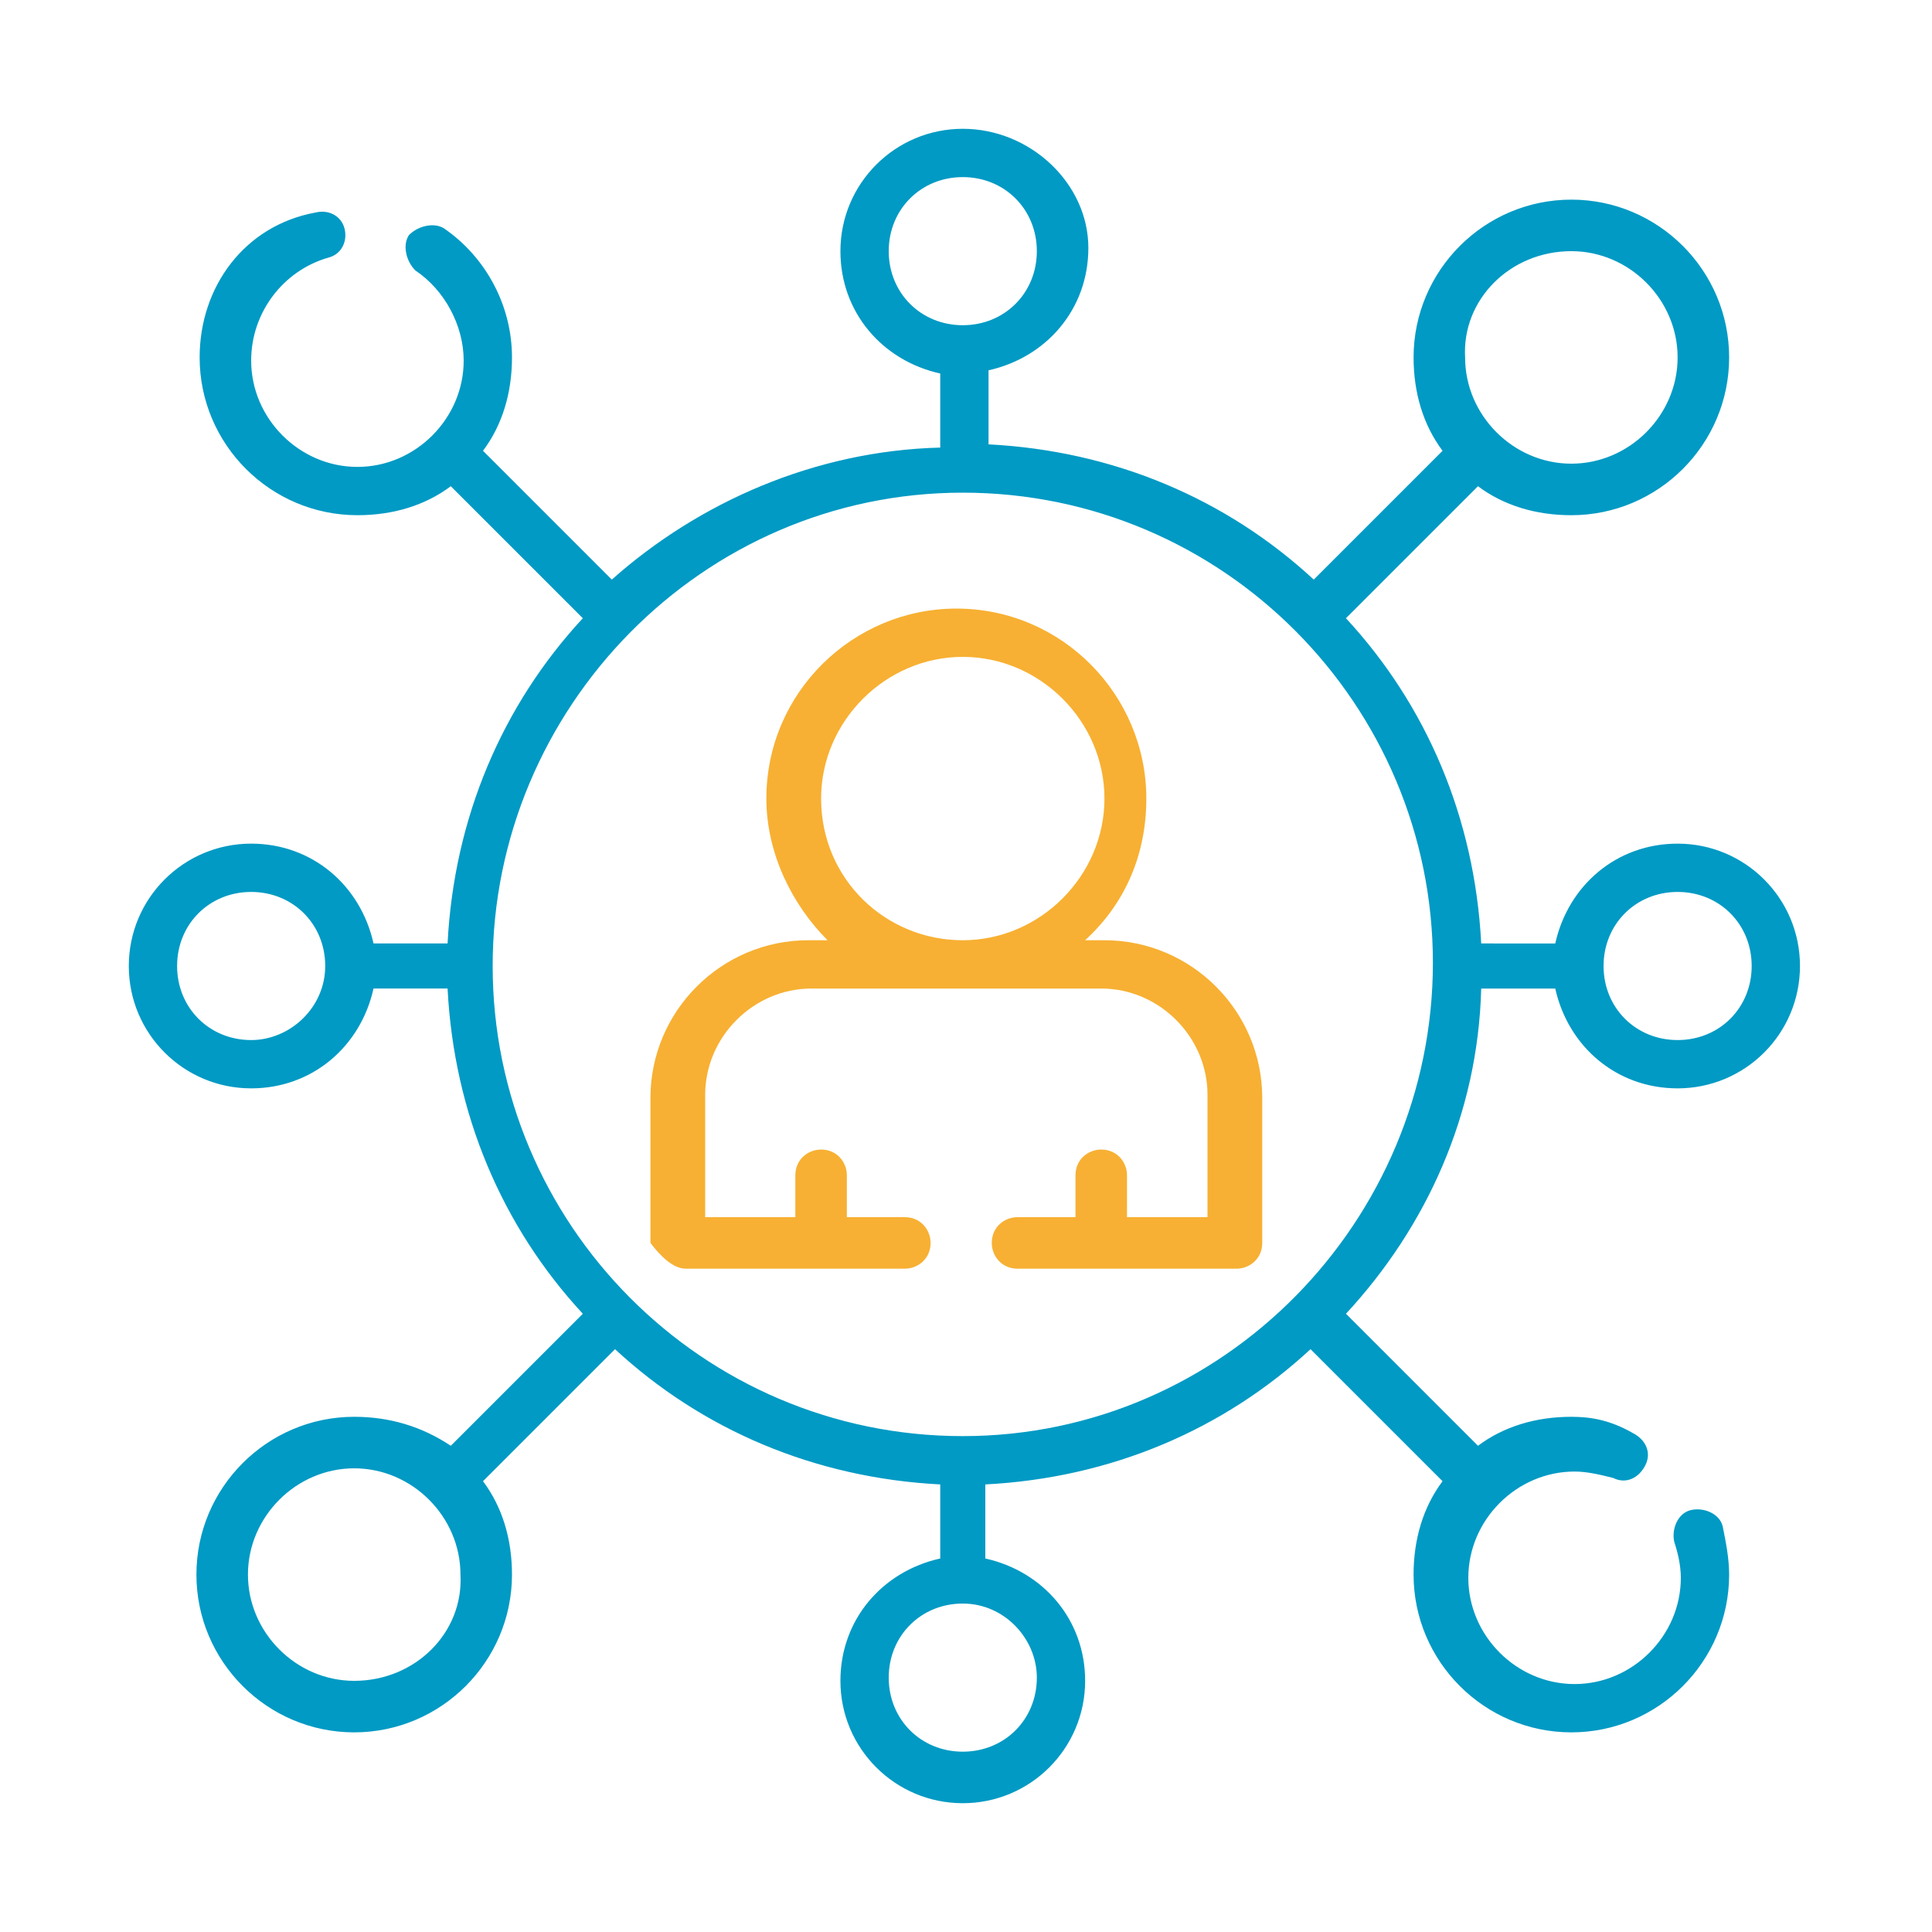
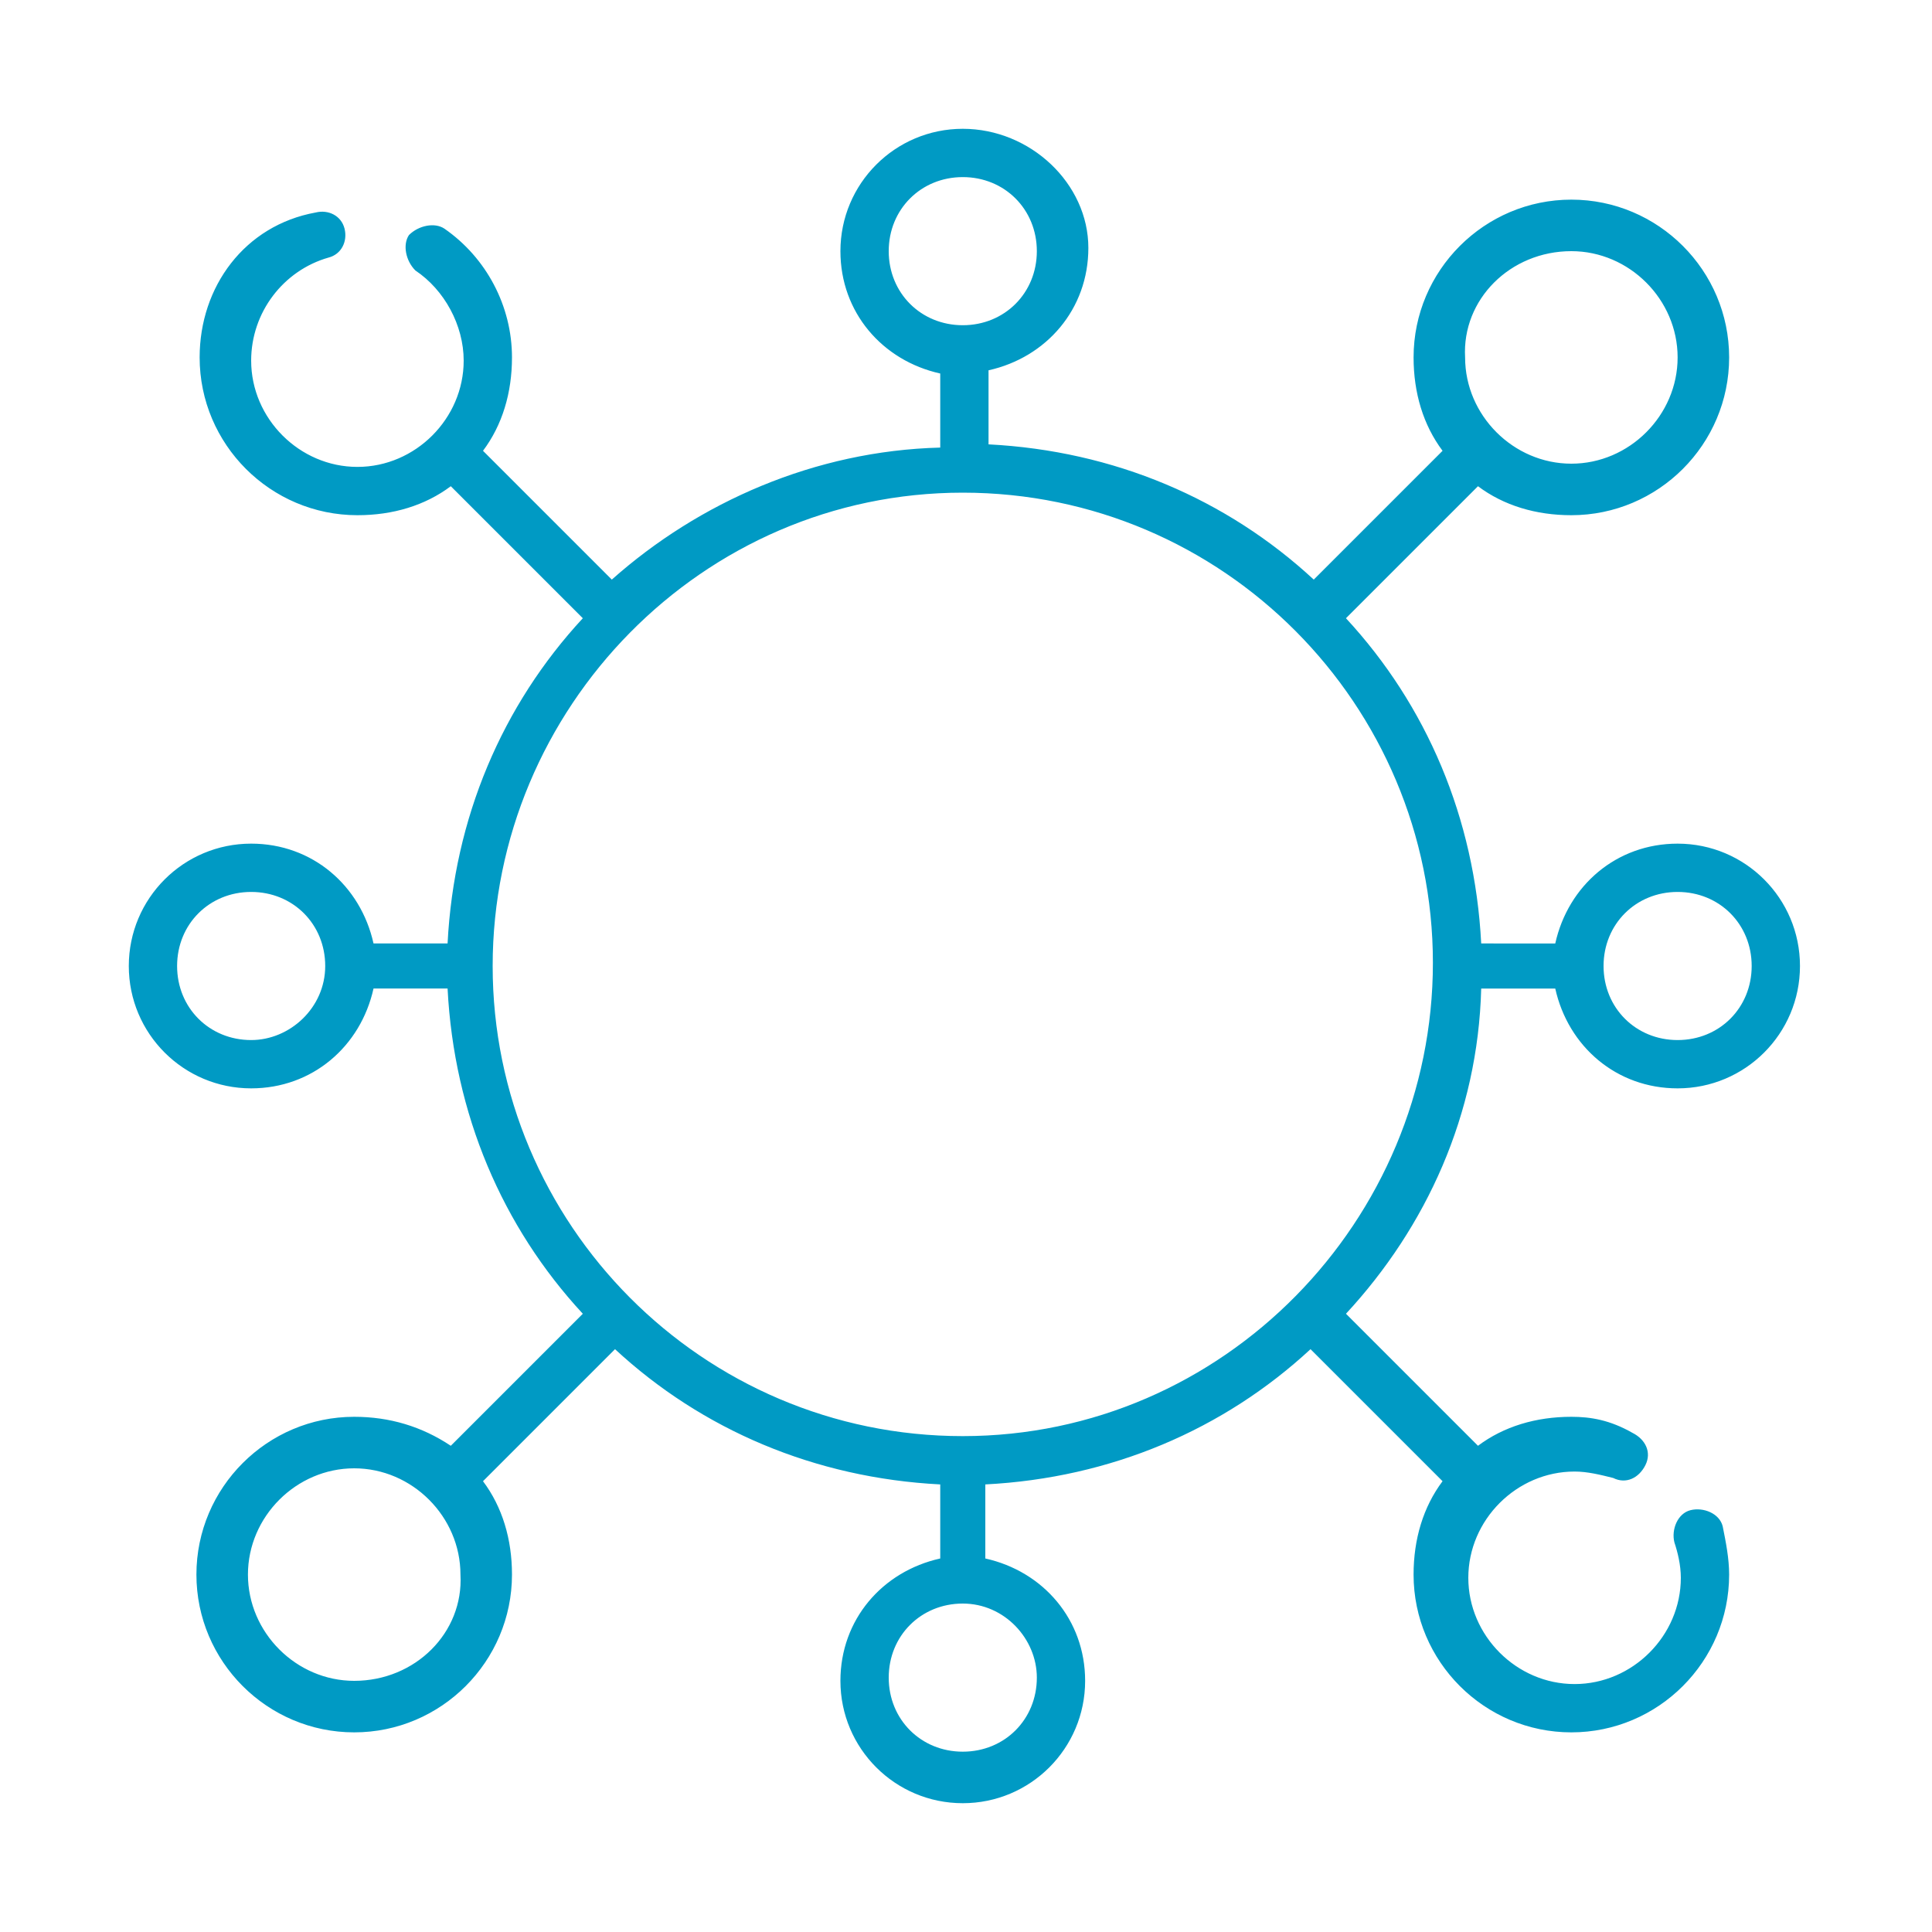
<svg xmlns="http://www.w3.org/2000/svg" version="1.1" id="Layer_1" x="0px" y="0px" viewBox="0 0 60 60" style="enable-background:new 0 0 60 60;" xml:space="preserve">
  <style type="text/css">
	.st0{fill:#009AC4;}
	.st1{fill:#F7B033;}
</style>
  <g>
    <path class="st0" d="M46,30.7h2.3c0.4,1.8,1.9,3.1,3.8,3.1c2.1,0,3.8-1.7,3.8-3.8s-1.7-3.8-3.8-3.8c-1.9,0-3.4,1.3-3.8,3.1H46   c-0.2-3.9-1.7-7.4-4.2-10.1l4.1-4.1c0.8,0.6,1.8,0.9,2.9,0.9c2.7,0,4.9-2.2,4.9-4.9s-2.2-4.9-4.9-4.9s-4.9,2.2-4.9,4.9   c0,1.1,0.3,2.1,0.9,2.9l-4,4c-2.7-2.5-6.2-4-10.1-4.2v-2.3c1.8-0.4,3.1-1.9,3.1-3.8c0-2-1.8-3.7-3.9-3.7s-3.8,1.7-3.8,3.8   c0,1.9,1.3,3.4,3.1,3.8v2.3C25.3,14,21.7,15.6,19,18l-4-4c0.6-0.8,0.9-1.8,0.9-2.9c0-1.6-0.8-3.1-2.1-4C13.5,6.9,13,7,12.7,7.3   c-0.2,0.3-0.1,0.8,0.2,1.1c0.9,0.6,1.5,1.7,1.5,2.8c0,1.8-1.5,3.3-3.3,3.3S7.8,13,7.8,11.2c0-1.5,1-2.8,2.4-3.2   c0.4-0.1,0.6-0.5,0.5-0.9s-0.5-0.6-0.9-0.5C7.6,7,6.2,8.9,6.2,11.1c0,2.7,2.2,4.9,4.9,4.9c1.1,0,2.1-0.3,2.9-0.9l4.1,4.1   c-2.5,2.7-4,6.2-4.2,10.1h-2.3c-0.4-1.8-1.9-3.1-3.8-3.1C5.7,26.2,4,27.9,4,30s1.7,3.8,3.8,3.8c1.9,0,3.4-1.3,3.8-3.1h2.3   c0.2,3.9,1.7,7.4,4.2,10.1L14,44.9c-0.9-0.6-1.9-0.9-3-0.9c-2.7,0-4.9,2.2-4.9,4.9s2.2,4.9,4.9,4.9s4.9-2.2,4.9-4.9   c0-1.1-0.3-2.1-0.9-2.9l4.1-4.1c2.7,2.5,6.2,4,10.1,4.2v2.3c-1.8,0.4-3.1,1.9-3.1,3.8c0,2.1,1.7,3.8,3.8,3.8s3.8-1.7,3.8-3.8   c0-1.9-1.3-3.4-3.1-3.8v-2.3c3.9-0.2,7.4-1.7,10.1-4.2l4.1,4.1c-0.6,0.8-0.9,1.8-0.9,2.9c0,2.7,2.2,4.9,4.9,4.9s4.9-2.2,4.9-4.9   c0-0.5-0.1-1-0.2-1.5c-0.1-0.4-0.6-0.6-1-0.5s-0.6,0.6-0.5,1c0.1,0.3,0.2,0.7,0.2,1.1c0,1.8-1.5,3.3-3.3,3.3s-3.3-1.5-3.3-3.3   s1.5-3.3,3.3-3.3c0.4,0,0.8,0.1,1.2,0.2c0.4,0.2,0.8,0,1-0.4s0-0.8-0.4-1C50,44.1,49.4,44,48.8,44c-1.1,0-2.1,0.3-2.9,0.9l-4.1-4.1   C44.3,38.1,45.9,34.6,46,30.7L46,30.7z M52.1,27.7c1.3,0,2.3,1,2.3,2.3s-1,2.3-2.3,2.3s-2.3-1-2.3-2.3S50.8,27.7,52.1,27.7   L52.1,27.7z M48.8,7.8c1.8,0,3.3,1.5,3.3,3.3s-1.5,3.3-3.3,3.3s-3.3-1.5-3.3-3.3C45.4,9.3,46.9,7.8,48.8,7.8L48.8,7.8z M27.6,7.8   c0-1.3,1-2.3,2.3-2.3s2.3,1,2.3,2.3s-1,2.3-2.3,2.3S27.6,9.1,27.6,7.8L27.6,7.8z M7.8,32.3c-1.3,0-2.3-1-2.3-2.3s1-2.3,2.3-2.3   s2.3,1,2.3,2.3S9,32.3,7.8,32.3L7.8,32.3z M29.9,15.3c8.1,0,14.6,6.6,14.6,14.6S38,44.6,29.9,44.6S15.3,38,15.3,30   S21.8,15.3,29.9,15.3L29.9,15.3z M11,52.2c-1.8,0-3.3-1.5-3.3-3.3s1.5-3.3,3.3-3.3s3.3,1.5,3.3,3.3C14.4,50.7,12.9,52.2,11,52.2   L11,52.2z M32.2,52.1c0,1.3-1,2.3-2.3,2.3s-2.3-1-2.3-2.3s1-2.3,2.3-2.3S32.2,50.9,32.2,52.1L32.2,52.1z" />
-     <path class="st1" d="M21.3,39.4h4.3l0,0l0,0h2.5c0.4,0,0.8-0.3,0.8-0.8c0-0.4-0.3-0.8-0.8-0.8h-1.8v-1.3c0-0.4-0.3-0.8-0.8-0.8   c-0.4,0-0.8,0.3-0.8,0.8v1.3h-2.8V34c0-1.8,1.5-3.3,3.3-3.3h9c1.8,0,3.3,1.5,3.3,3.3v3.8H35v-1.3c0-0.4-0.3-0.8-0.8-0.8   c-0.4,0-0.8,0.3-0.8,0.8v1.3h-1.8c-0.4,0-0.8,0.3-0.8,0.8c0,0.4,0.3,0.8,0.8,0.8h2.5l0,0l0,0h4.3c0.4,0,0.8-0.3,0.8-0.8v-4.5   c0-2.7-2.2-4.9-4.9-4.9h-0.6c1.2-1.1,1.9-2.6,1.9-4.4c0-3.2-2.6-5.9-5.9-5.9c-3.2,0-5.9,2.6-5.9,5.9c0,1.7,0.8,3.3,1.9,4.4h-0.6   c-2.7,0-4.9,2.2-4.9,4.9v4.5C20.5,39,20.9,39.4,21.3,39.4L21.3,39.4z M25.5,24.8c0-2.4,2-4.4,4.4-4.4s4.4,2,4.4,4.4s-2,4.4-4.4,4.4   S25.5,27.3,25.5,24.8L25.5,24.8z" />
  </g>
</svg>